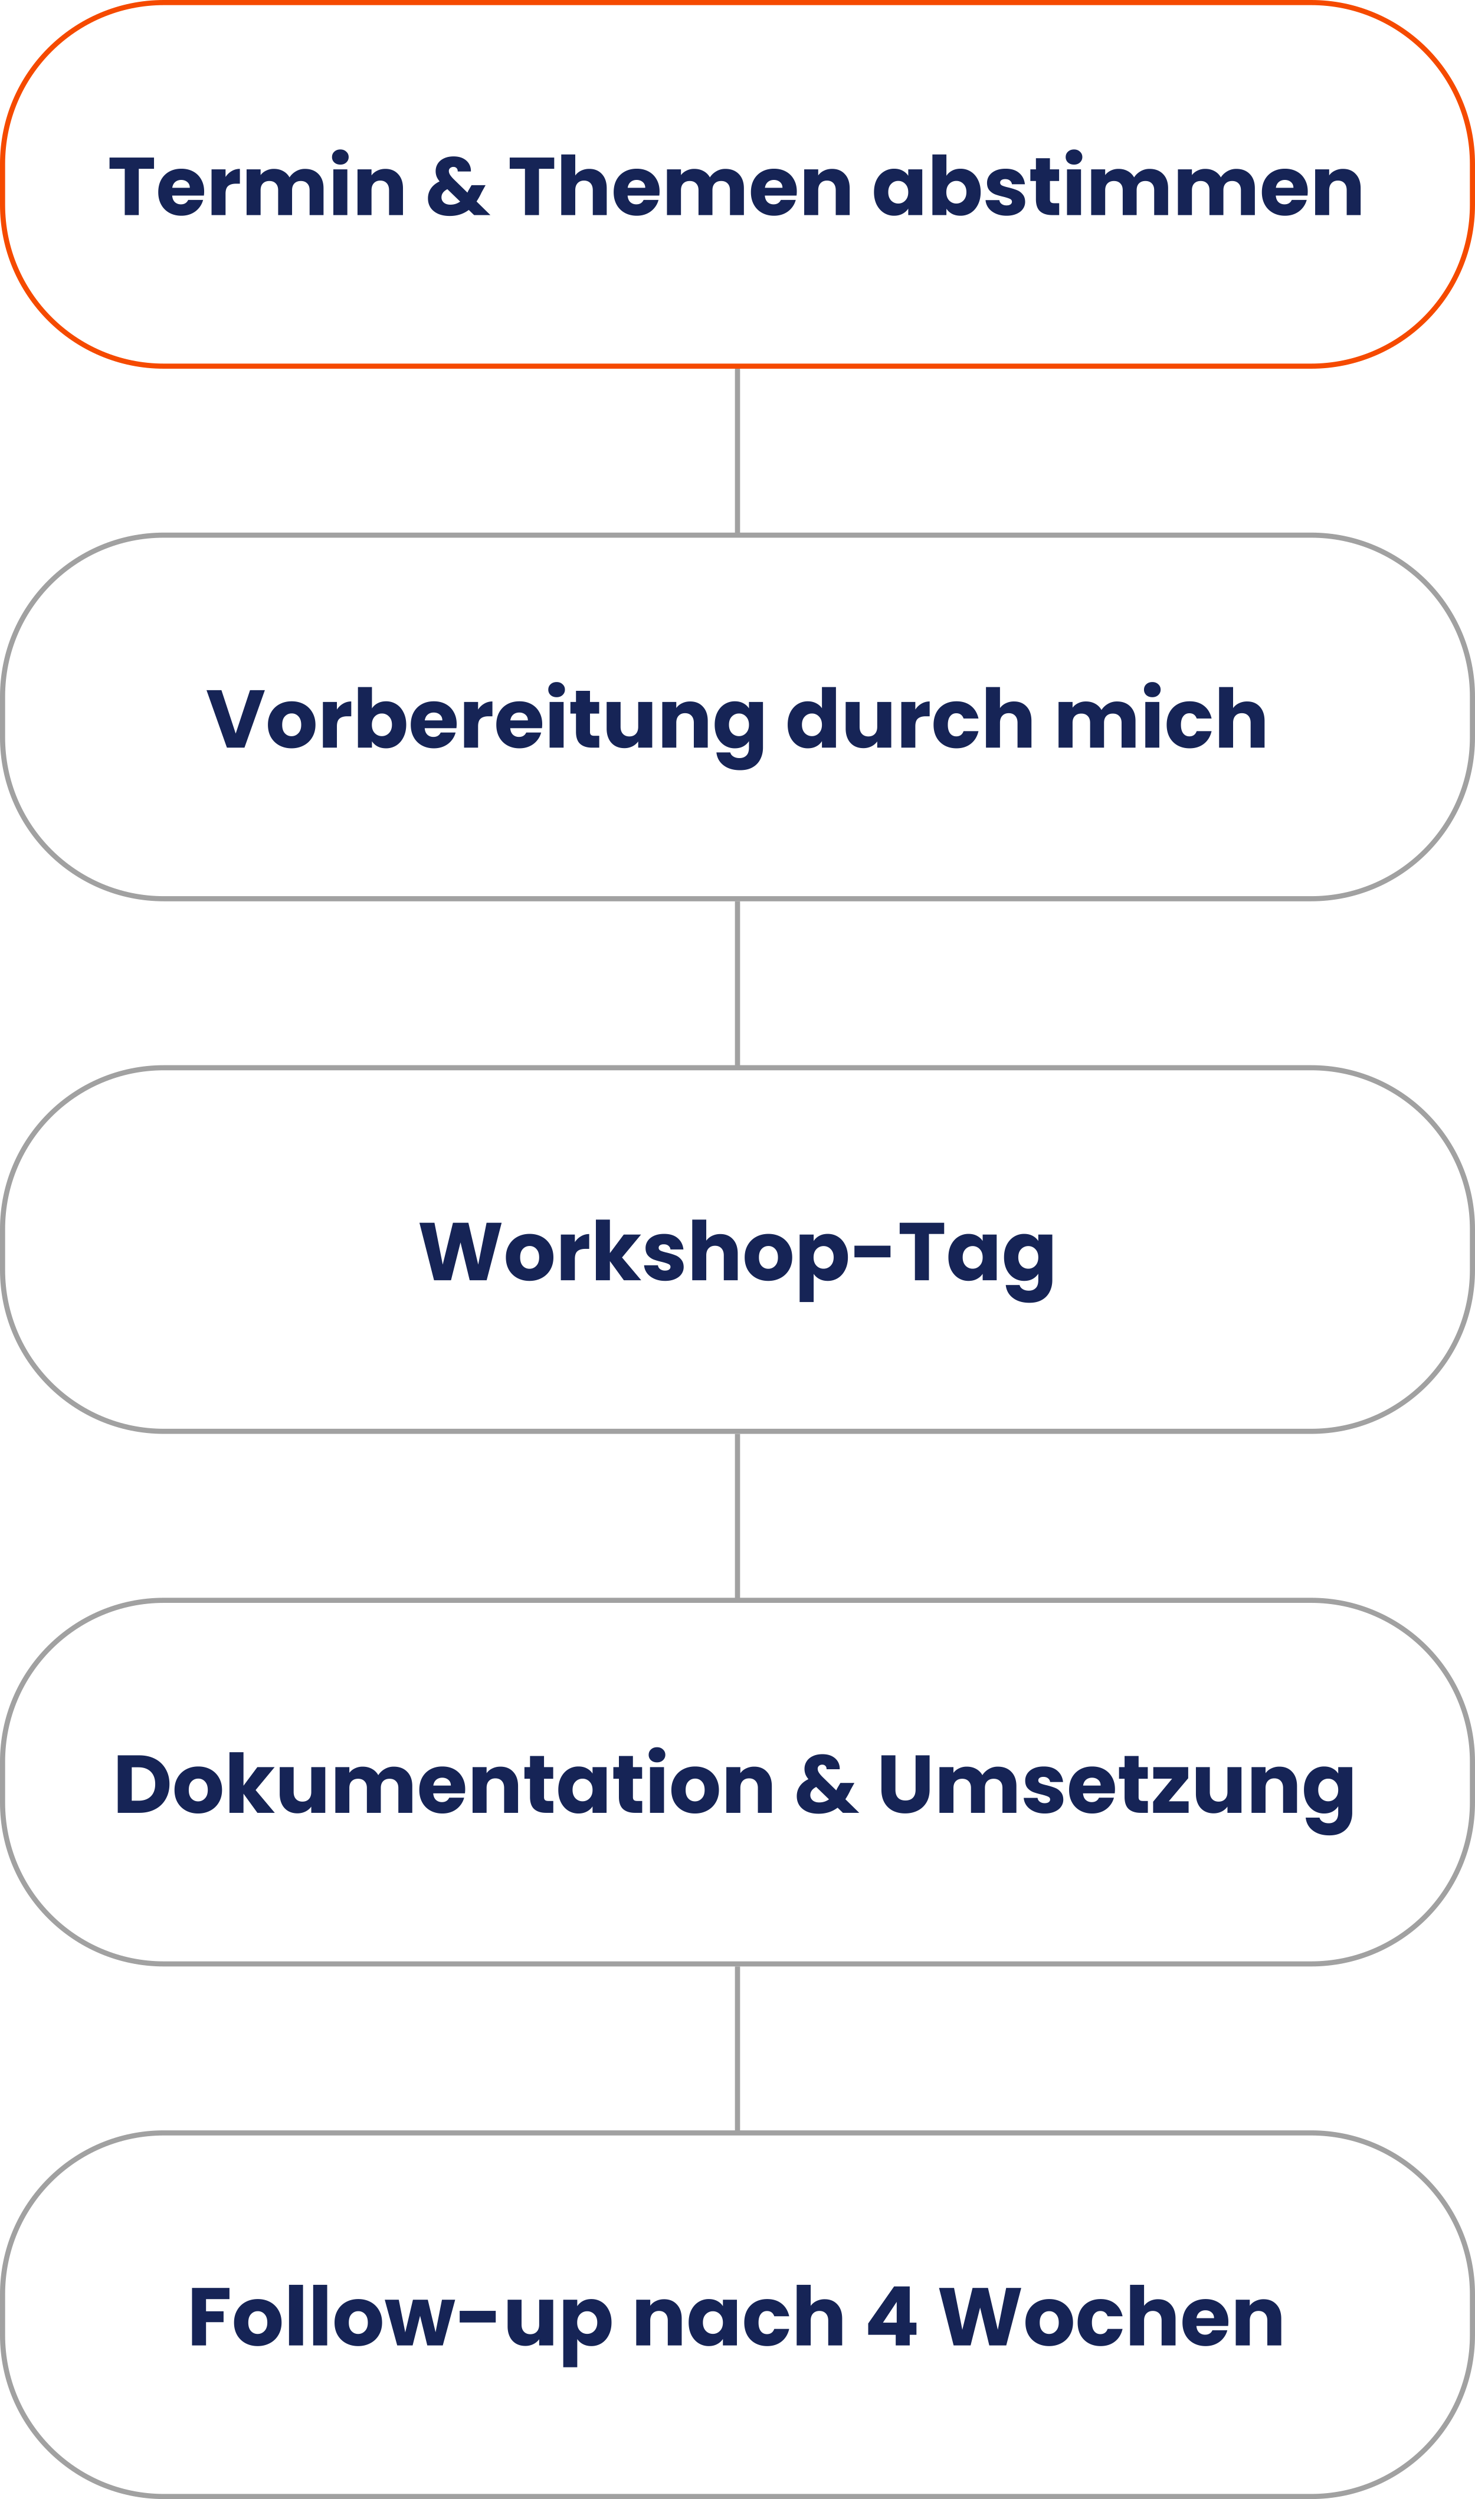
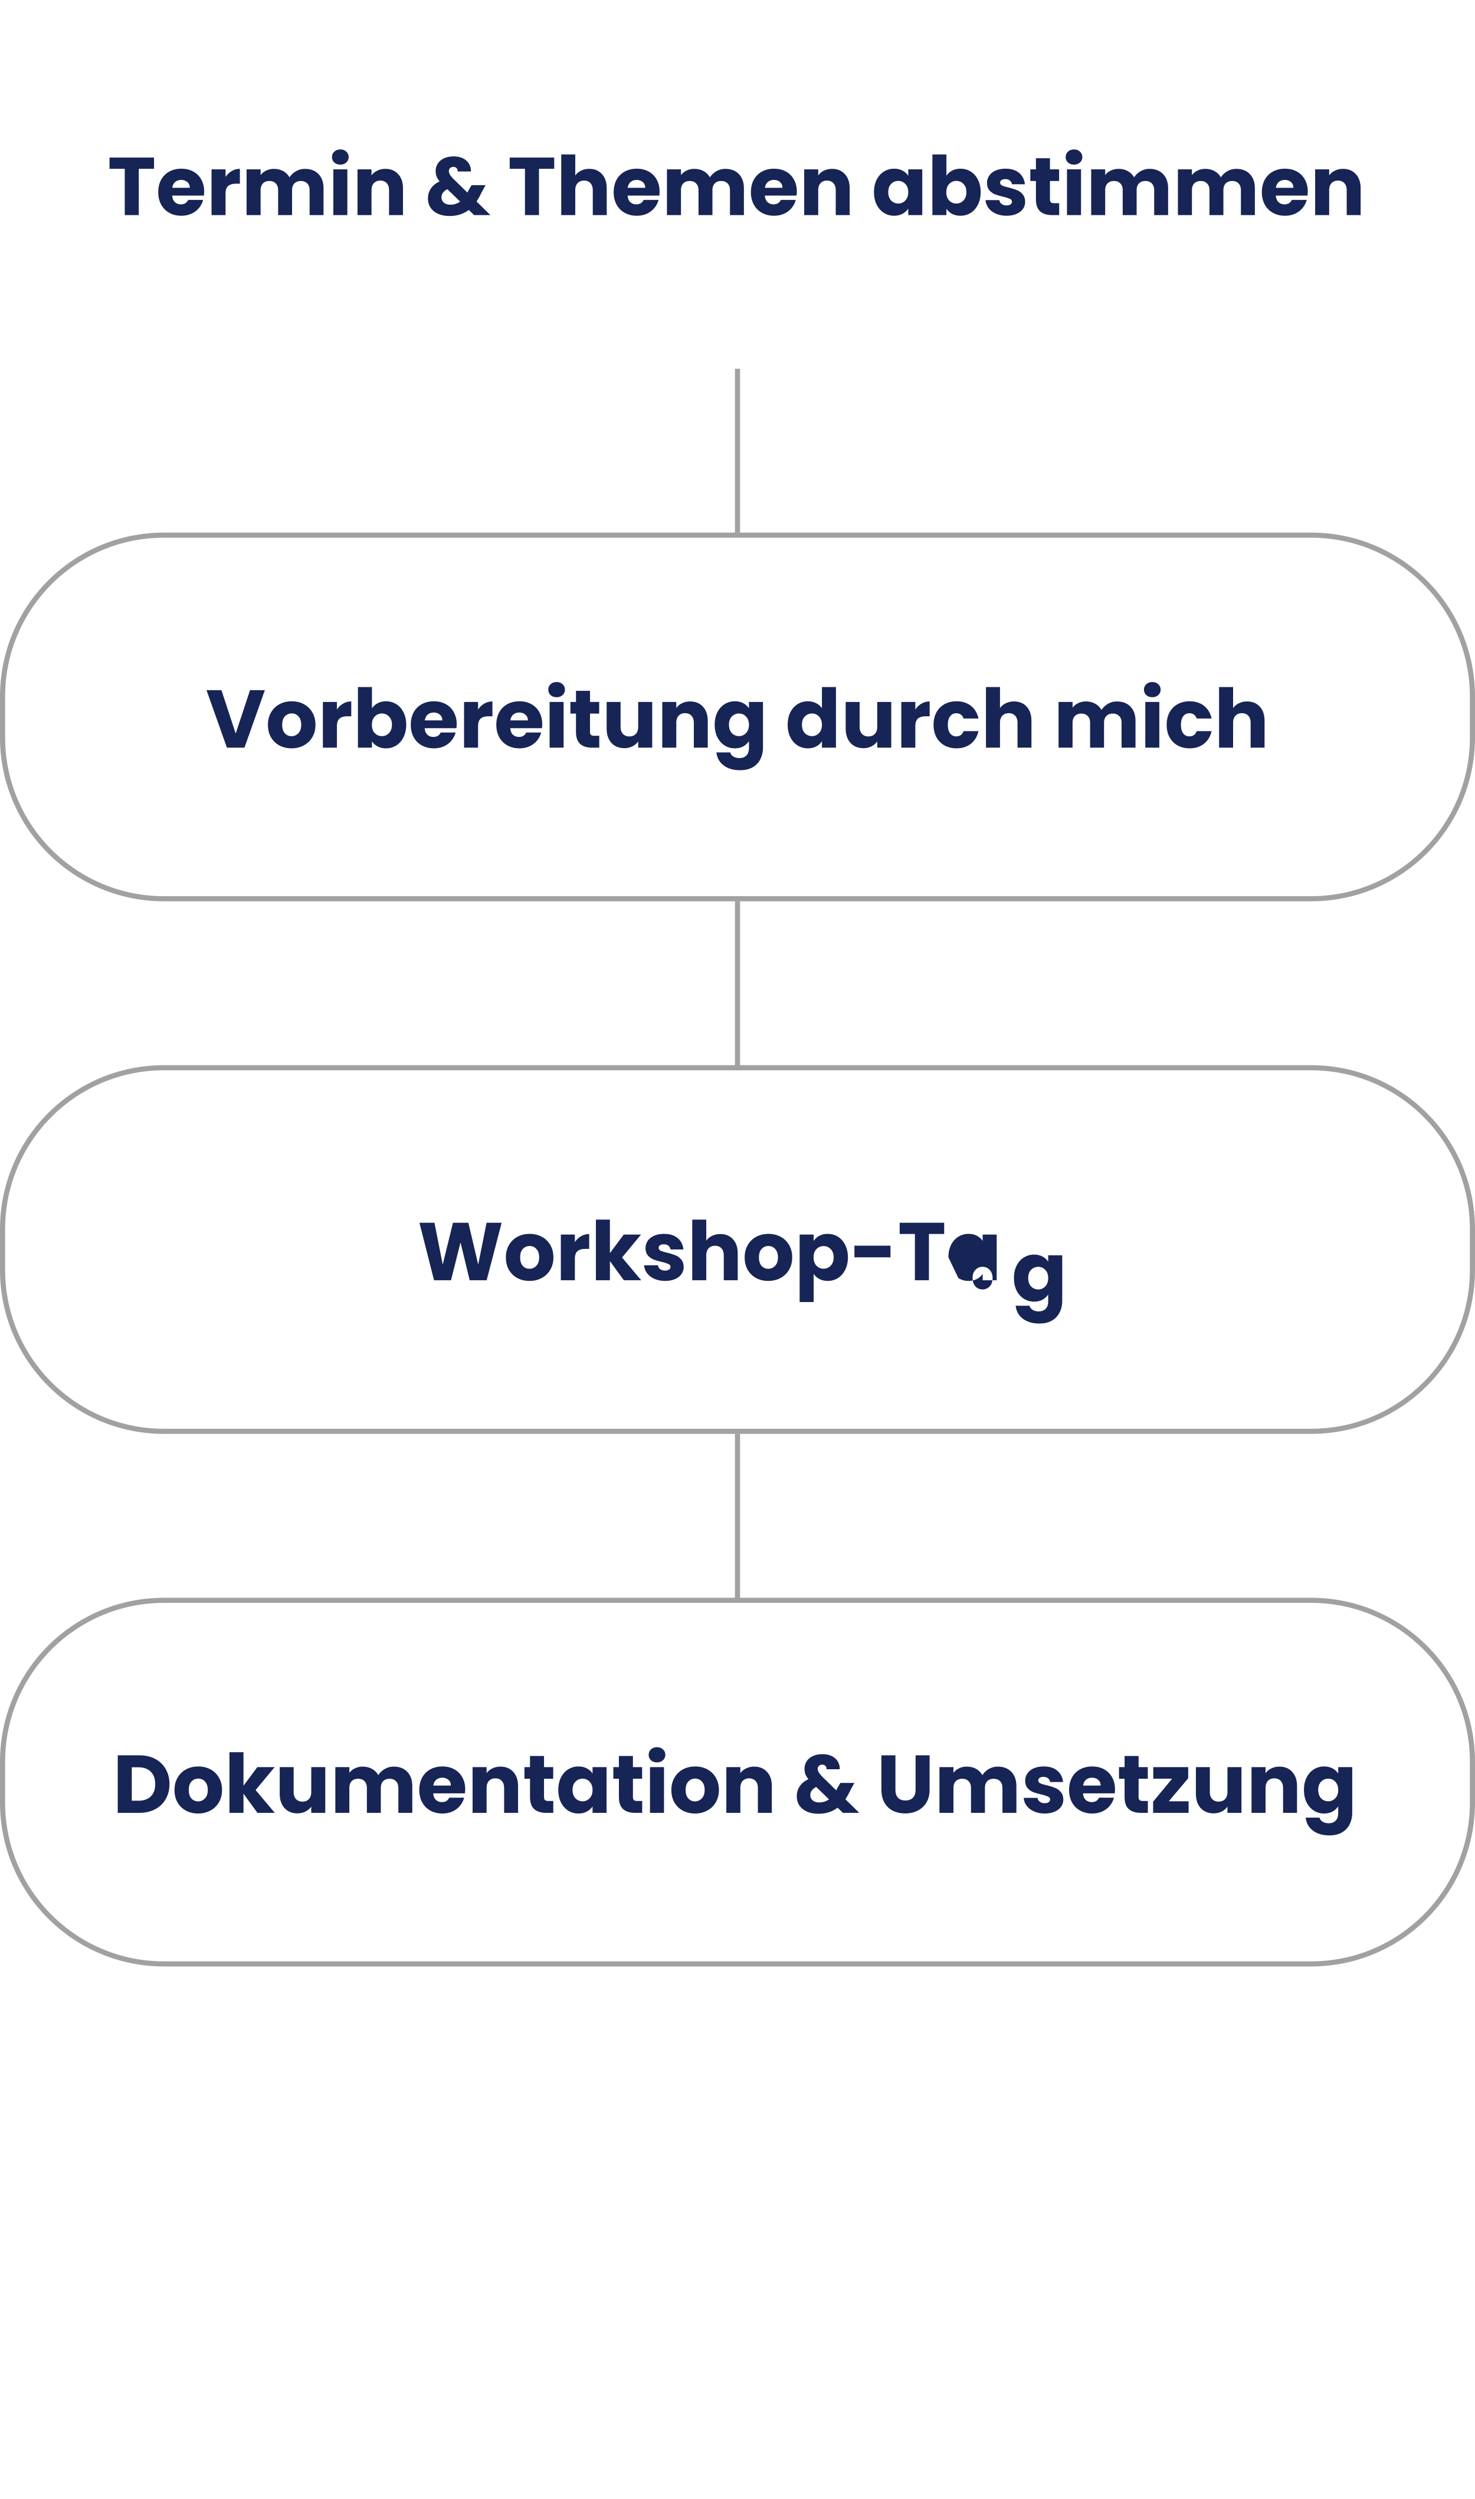
<svg xmlns="http://www.w3.org/2000/svg" width="288" height="488" fill="none">
-   <path stroke="#F54A00" d="M32 .5h224c17.397 0 31.5 14.103 31.5 31.5v8c0 17.397-14.103 31.5-31.5 31.5H32C14.603 71.5.5 57.397.5 40v-8C.5 14.603 14.603.5 32 .5Z" />
  <path fill="#162456" d="M30.072 30.768v2.192h-2.976V42H24.36v-9.04h-2.976v-2.192zm9.79 6.624q0 .384-.049.8h-6.192q.064.832.528 1.28.48.432 1.168.432 1.024 0 1.424-.864h2.912a3.94 3.94 0 0 1-.816 1.584q-.576.704-1.456 1.104t-1.968.4q-1.311 0-2.336-.56a4 4 0 0 1-1.6-1.6q-.576-1.04-.576-2.432t.56-2.432a4 4 0 0 1 1.6-1.6q1.024-.56 2.352-.56 1.296 0 2.304.544t1.568 1.552q.576 1.008.576 2.352m-2.8-.72q0-.705-.48-1.12t-1.2-.416q-.69 0-1.169.4-.464.4-.576 1.136zm6.979-2.112q.48-.736 1.2-1.152a3.05 3.05 0 0 1 1.6-.432v2.896h-.752q-1.025 0-1.536.448-.513.432-.512 1.536V42h-2.736v-8.928h2.736zm15.5-1.584q1.663 0 2.64 1.008.99 1.008.991 2.8V42h-2.72v-4.848q0-.864-.464-1.328-.447-.48-1.248-.48t-1.264.48q-.448.465-.448 1.328V42h-2.72v-4.848q0-.864-.464-1.328-.447-.48-1.248-.48t-1.264.48q-.448.465-.448 1.328V42h-2.736v-8.928h2.736v1.12a2.86 2.86 0 0 1 1.088-.88 3.35 3.35 0 0 1 1.52-.336q1.008 0 1.792.432.801.432 1.248 1.232.464-.735 1.264-1.2a3.4 3.4 0 0 1 1.744-.464m6.92-.832q-.72 0-1.183-.416a1.4 1.4 0 0 1-.448-1.056q0-.64.448-1.056.464-.432 1.184-.432.704 0 1.152.432.465.416.464 1.056 0 .624-.464 1.056-.448.416-1.152.416m1.36.928V42h-2.735v-8.928zm7.424-.096q1.568 0 2.495 1.024.945 1.008.945 2.784V42h-2.72v-4.848q0-.895-.465-1.392-.463-.495-1.248-.496-.783 0-1.248.496t-.464 1.392V42h-2.736v-8.928h2.736v1.184q.417-.592 1.12-.928.705-.352 1.585-.352M92.568 42l-1.04-1.008q-1.552 1.185-3.712 1.184-1.296 0-2.256-.416-.96-.432-1.488-1.2-.512-.784-.512-1.824 0-1.056.56-1.904.576-.864 1.712-1.408-.415-.512-.592-.976a3 3 0 0 1-.176-1.04q0-.8.416-1.456.417-.656 1.2-1.024.8-.384 1.888-.384 1.104 0 1.872.4t1.152 1.072q.385.672.352 1.472h-2.576q.016-.432-.224-.656-.224-.24-.608-.24a.94.94 0 0 0-.64.224.73.73 0 0 0-.256.576q0 .336.208.704.225.368.688.848l2.736 2.672.08-.192q.065-.112.128-.256l.592-1.008h2.736l-.768 1.392a13 13 0 0 1-.992 1.792L95.752 42zm-4.624-2.032q1.073 0 1.904-.608l-2.496-2.416q-1.152.592-1.152 1.6 0 .608.464 1.024.48.4 1.28.4m20.269-9.2v2.192h-2.976V42h-2.736v-9.04h-2.976v-2.192zm6.861 2.208q1.536 0 2.464 1.024.927 1.008.928 2.784V42h-2.72v-4.848q0-.895-.464-1.392-.465-.495-1.248-.496-.784 0-1.248.496-.465.496-.464 1.392V42h-2.736V30.16h2.736v4.112q.416-.593 1.136-.944a3.6 3.6 0 0 1 1.616-.352m13.709 4.416q0 .384-.048.8h-6.192q.064.832.528 1.28.48.432 1.168.432 1.024 0 1.424-.864h2.912a3.9 3.9 0 0 1-.816 1.584 4 4 0 0 1-1.456 1.104q-.88.4-1.968.4-1.312 0-2.336-.56a4 4 0 0 1-1.6-1.6q-.576-1.04-.576-2.432t.56-2.432a4 4 0 0 1 1.6-1.6q1.025-.56 2.352-.56 1.296 0 2.304.544t1.568 1.552q.576 1.008.576 2.352m-2.8-.72q0-.705-.48-1.12t-1.2-.416q-.688 0-1.168.4-.464.4-.576 1.136zm15.635-3.696q1.665 0 2.64 1.008.993 1.008.992 2.8V42h-2.72v-4.848q0-.864-.464-1.328-.447-.48-1.248-.48t-1.264.48q-.447.465-.448 1.328V42h-2.72v-4.848q0-.864-.464-1.328-.447-.48-1.248-.48t-1.264.48q-.447.465-.448 1.328V42h-2.736v-8.928h2.736v1.12q.416-.56 1.088-.88a3.35 3.35 0 0 1 1.52-.336q1.009 0 1.792.432.801.432 1.248 1.232.465-.735 1.264-1.2a3.4 3.4 0 0 1 1.744-.464m13.962 4.416q0 .384-.048.8h-6.192q.064.832.528 1.28.48.432 1.168.432 1.024 0 1.424-.864h2.912a3.9 3.9 0 0 1-.816 1.584 4 4 0 0 1-1.456 1.104q-.88.4-1.968.4-1.312 0-2.336-.56a4 4 0 0 1-1.6-1.6q-.576-1.04-.576-2.432t.56-2.432a4 4 0 0 1 1.6-1.6q1.025-.56 2.352-.56 1.296 0 2.304.544t1.568 1.552q.576 1.008.576 2.352m-2.8-.72q0-.705-.48-1.12t-1.2-.416q-.688 0-1.168.4-.463.4-.576 1.136zm9.683-3.696q1.569 0 2.496 1.024.944 1.008.944 2.784V42h-2.72v-4.848q0-.895-.464-1.392-.464-.495-1.248-.496-.783 0-1.248.496t-.464 1.392V42h-2.736v-8.928h2.736v1.184a2.83 2.83 0 0 1 1.12-.928q.705-.352 1.584-.352m8.188 4.544q0-1.376.512-2.416.528-1.04 1.424-1.6a3.7 3.7 0 0 1 2-.56q.944 0 1.648.384.72.384 1.104 1.008v-1.264h2.736V42h-2.736v-1.264q-.4.624-1.12 1.008-.704.384-1.648.384a3.67 3.67 0 0 1-1.984-.56q-.896-.576-1.424-1.616-.512-1.056-.512-2.432m6.688.016q0-1.024-.576-1.616a1.82 1.82 0 0 0-1.376-.592 1.87 1.87 0 0 0-1.392.592q-.56.576-.56 1.6t.56 1.632a1.87 1.87 0 0 0 1.392.592 1.82 1.82 0 0 0 1.376-.592q.576-.592.576-1.616m7.452-3.2q.384-.624 1.104-1.008t1.648-.384q1.103 0 2 .56.895.56 1.408 1.6.528 1.04.528 2.416t-.528 2.432q-.513 1.04-1.408 1.616a3.7 3.7 0 0 1-2 .56q-.945 0-1.648-.368a2.96 2.96 0 0 1-1.104-1.008V42h-2.736V30.16h2.736zm3.904 3.184q0-1.024-.576-1.6a1.84 1.84 0 0 0-1.392-.592 1.87 1.87 0 0 0-1.392.592q-.56.592-.56 1.616t.56 1.616a1.87 1.87 0 0 0 1.392.592 1.87 1.87 0 0 0 1.392-.592q.576-.608.576-1.632m7.851 4.608q-1.168 0-2.08-.4t-1.44-1.088a2.93 2.93 0 0 1-.592-1.568h2.704q.048.465.432.752.384.288.944.288.512 0 .784-.192.288-.209.288-.528 0-.384-.4-.56-.4-.192-1.296-.416-.96-.224-1.6-.464a2.9 2.9 0 0 1-1.104-.784q-.464-.544-.464-1.456 0-.768.416-1.392.432-.64 1.248-1.008.833-.368 1.968-.368 1.68 0 2.64.832.976.832 1.12 2.208h-2.528a1.08 1.08 0 0 0-.416-.736q-.336-.272-.896-.272-.48 0-.736.192a.57.57 0 0 0-.256.496q0 .384.4.576.416.192 1.28.384.992.255 1.616.512.624.24 1.088.8.48.544.496 1.472 0 .784-.448 1.408-.432.608-1.264.96-.816.352-1.904.352m10.266-2.448V42h-1.392q-1.488 0-2.32-.72-.832-.735-.832-2.384v-3.552h-1.088v-2.272h1.088v-2.176h2.736v2.176h1.792v2.272h-1.792v3.584q0 .4.192.576t.64.176zm2.9-7.536q-.72 0-1.184-.416a1.4 1.4 0 0 1-.448-1.056q0-.64.448-1.056.464-.432 1.184-.432.703 0 1.152.432.464.416.464 1.056 0 .624-.464 1.056-.449.416-1.152.416m1.36.928V42h-2.736v-8.928zm13.375-.096q1.663 0 2.64 1.008.992 1.008.992 2.8V42h-2.72v-4.848q0-.864-.464-1.328-.449-.48-1.248-.48-.8 0-1.264.48-.448.465-.448 1.328V42h-2.72v-4.848q0-.864-.464-1.328-.449-.48-1.248-.48-.8 0-1.264.48-.448.465-.448 1.328V42h-2.736v-8.928h2.736v1.12q.416-.56 1.088-.88a3.35 3.35 0 0 1 1.52-.336q1.008 0 1.792.432.8.432 1.248 1.232.463-.735 1.264-1.2a3.4 3.4 0 0 1 1.744-.464m16.937 0q1.663 0 2.64 1.008.992 1.008.992 2.8V42h-2.72v-4.848q0-.864-.464-1.328-.449-.48-1.248-.48-.8 0-1.264.48-.448.465-.448 1.328V42h-2.72v-4.848q0-.864-.464-1.328-.449-.48-1.248-.48-.8 0-1.264.48-.448.465-.448 1.328V42h-2.736v-8.928h2.736v1.12q.416-.56 1.088-.88a3.35 3.35 0 0 1 1.52-.336q1.008 0 1.792.432.8.432 1.248 1.232.464-.735 1.264-1.2a3.4 3.4 0 0 1 1.744-.464m13.961 4.416q0 .384-.047.8h-6.192q.063.832.528 1.28.48.432 1.168.432 1.023 0 1.424-.864h2.912a3.96 3.96 0 0 1-.816 1.584q-.576.704-1.456 1.104t-1.968.4q-1.313 0-2.336-.56a4 4 0 0 1-1.6-1.6q-.576-1.04-.576-2.432t.56-2.432a4 4 0 0 1 1.6-1.6q1.023-.56 2.352-.56 1.296 0 2.304.544t1.568 1.552q.575 1.008.575 2.352m-2.799-.72q0-.705-.48-1.12t-1.2-.416q-.688 0-1.168.4-.465.4-.576 1.136zm9.683-3.696q1.568 0 2.496 1.024.944 1.008.944 2.784V42h-2.72v-4.848q0-.895-.464-1.392-.464-.495-1.248-.496-.785 0-1.248.496-.464.496-.464 1.392V42h-2.736v-8.928h2.736v1.184a2.8 2.8 0 0 1 1.12-.928 3.5 3.5 0 0 1 1.584-.352" />
  <path stroke="#A1A1A1" d="M144 72v32m-112 .5h224c17.397 0 31.5 14.103 31.5 31.5v8c0 17.397-14.103 31.5-31.5 31.5H32C14.603 175.5.5 161.397.5 144v-8c0-17.397 14.103-31.5 31.5-31.5Z" />
  <path fill="#162456" d="M51.716 134.768 47.732 146h-3.424l-3.984-11.232h2.912l2.784 8.48 2.8-8.48zm5.207 11.36q-1.312 0-2.368-.56a4.17 4.17 0 0 1-1.648-1.6q-.591-1.04-.592-2.432 0-1.376.608-2.416a4.1 4.1 0 0 1 1.664-1.616q1.056-.56 2.368-.56t2.368.56a4.1 4.1 0 0 1 1.664 1.616q.608 1.04.608 2.416t-.624 2.432a4.1 4.1 0 0 1-1.68 1.6q-1.056.56-2.368.56m0-2.368q.784 0 1.328-.576.56-.576.56-1.648t-.544-1.648a1.7 1.7 0 0 0-1.312-.576q-.8 0-1.328.576-.528.56-.528 1.648 0 1.072.512 1.648.528.576 1.312.576m8.86-5.2q.48-.737 1.2-1.152a3.05 3.05 0 0 1 1.6-.432v2.896h-.752q-1.024 0-1.536.448-.512.432-.512 1.536V146h-2.736v-8.928h2.736zm6.843-.224q.384-.624 1.104-1.008t1.648-.384a3.7 3.7 0 0 1 2 .56q.897.56 1.408 1.6.528 1.04.528 2.416t-.528 2.432q-.51 1.04-1.408 1.616a3.7 3.7 0 0 1-2 .56q-.943 0-1.648-.368a3 3 0 0 1-1.104-1.008V146H69.89v-11.84h2.736zm3.904 3.184q0-1.024-.576-1.6a1.84 1.84 0 0 0-1.392-.592 1.87 1.87 0 0 0-1.392.592q-.56.592-.56 1.616t.56 1.616a1.87 1.87 0 0 0 1.392.592 1.87 1.87 0 0 0 1.392-.592q.576-.608.576-1.632m12.636-.128q0 .384-.048.8h-6.192q.064.832.528 1.28.48.432 1.168.432 1.024 0 1.424-.864h2.912a3.94 3.94 0 0 1-.816 1.584q-.576.703-1.456 1.104-.88.4-1.968.4-1.313 0-2.336-.56a4 4 0 0 1-1.6-1.6q-.576-1.04-.576-2.432t.56-2.432a4 4 0 0 1 1.6-1.6q1.024-.56 2.352-.56 1.296 0 2.304.544t1.568 1.552q.576 1.008.576 2.352m-2.8-.72q0-.704-.48-1.12t-1.2-.416q-.688 0-1.168.4-.465.4-.576 1.136zm6.98-2.112q.48-.737 1.2-1.152a3.05 3.05 0 0 1 1.6-.432v2.896h-.753q-1.024 0-1.536.448-.512.432-.512 1.536V146H90.61v-8.928h2.736zm12.523 2.832q0 .384-.048.8h-6.192q.065.832.528 1.28.48.432 1.168.432 1.024 0 1.424-.864h2.912a3.9 3.9 0 0 1-.816 1.584 4 4 0 0 1-1.456 1.104q-.88.4-1.968.4-1.312 0-2.336-.56a4 4 0 0 1-1.6-1.6q-.576-1.04-.576-2.432t.56-2.432a4 4 0 0 1 1.6-1.6q1.025-.56 2.352-.56 1.296 0 2.304.544t1.568 1.552q.576 1.008.576 2.352m-2.8-.72q0-.704-.48-1.12t-1.2-.416q-.688 0-1.168.4-.464.4-.576 1.136zm5.619-4.528q-.72 0-1.184-.416a1.4 1.4 0 0 1-.448-1.056q0-.64.448-1.056.465-.432 1.184-.432.705 0 1.152.432.465.415.464 1.056 0 .624-.464 1.056-.447.416-1.152.416m1.36.928V146h-2.736v-8.928zm6.959 6.608V146h-1.392q-1.488 0-2.32-.72-.832-.736-.832-2.384v-3.552h-1.088v-2.272h1.088v-2.176h2.736v2.176h1.792v2.272h-1.792v3.584q0 .4.192.576t.64.176zm10.34-6.608V146h-2.736v-1.216a3.05 3.05 0 0 1-1.136.96 3.45 3.45 0 0 1-1.568.352q-1.024 0-1.808-.448a3.1 3.1 0 0 1-1.216-1.328q-.432-.864-.432-2.032v-5.216h2.72v4.848q0 .895.464 1.392.463.496 1.248.496.8 0 1.264-.496t.464-1.392v-4.848zm7.405-.096q1.569 0 2.496 1.024.944 1.008.944 2.784V146h-2.72v-4.848q0-.896-.464-1.392-.463-.496-1.248-.496-.783 0-1.248.496t-.464 1.392V146h-2.736v-8.928h2.736v1.184a2.8 2.8 0 0 1 1.12-.928q.705-.352 1.584-.352m8.734-.032q.943 0 1.648.384.72.384 1.104 1.008v-1.264h2.736v8.912q0 1.232-.496 2.224a3.65 3.65 0 0 1-1.488 1.6q-.993.592-2.48.592-1.985 0-3.216-.944-1.233-.928-1.408-2.528h2.704q.128.512.608.8.48.304 1.184.304.848 0 1.344-.496.512-.48.512-1.552v-1.264a3.1 3.1 0 0 1-1.104 1.024q-.705.384-1.648.384a3.7 3.7 0 0 1-2-.56q-.897-.576-1.424-1.616-.513-1.056-.512-2.432 0-1.376.512-2.416.528-1.04 1.424-1.6a3.7 3.7 0 0 1 2-.56m2.752 4.592q0-1.024-.576-1.616a1.82 1.82 0 0 0-1.376-.592 1.87 1.87 0 0 0-1.392.592q-.56.576-.56 1.6t.56 1.632a1.87 1.87 0 0 0 1.392.592 1.82 1.82 0 0 0 1.376-.592q.576-.592.576-1.616m7.562-.016q0-1.376.512-2.416.528-1.04 1.424-1.6a3.7 3.7 0 0 1 2-.56q.88 0 1.6.368.735.368 1.152.992v-4.144h2.736V146h-2.736v-1.28a2.77 2.77 0 0 1-1.104 1.024q-.705.384-1.648.384a3.7 3.7 0 0 1-2-.56q-.897-.576-1.424-1.616-.513-1.056-.512-2.432m6.688.016q0-1.024-.576-1.616a1.82 1.82 0 0 0-1.376-.592 1.87 1.87 0 0 0-1.392.592q-.56.576-.56 1.6t.56 1.632a1.87 1.87 0 0 0 1.392.592 1.82 1.82 0 0 0 1.376-.592q.576-.592.576-1.616m13.531-4.464V146h-2.736v-1.216a3.05 3.05 0 0 1-1.136.96 3.45 3.45 0 0 1-1.568.352q-1.024 0-1.808-.448a3.1 3.1 0 0 1-1.216-1.328q-.432-.864-.432-2.032v-5.216h2.72v4.848q0 .895.464 1.392.463.496 1.248.496.8 0 1.264-.496t.464-1.392v-4.848zm4.701 1.488q.48-.737 1.2-1.152a3.05 3.05 0 0 1 1.6-.432v2.896h-.752q-1.023 0-1.536.448-.512.432-.512 1.536V146h-2.736v-8.928h2.736zm3.564 2.976q0-1.392.56-2.432a4 4 0 0 1 1.584-1.6q1.024-.56 2.336-.56 1.68 0 2.8.88 1.135.88 1.488 2.48h-2.912q-.368-1.024-1.424-1.024-.752 0-1.2.592-.448.576-.448 1.664 0 1.087.448 1.68.448.576 1.2.576 1.056 0 1.424-1.024h2.912q-.353 1.568-1.488 2.464t-2.8.896q-1.312 0-2.336-.56a4 4 0 0 1-1.584-1.6q-.56-1.04-.56-2.432m15.719-4.56q1.536 0 2.464 1.024.928 1.008.928 2.784V146h-2.72v-4.848q0-.896-.464-1.392t-1.248-.496q-.783 0-1.248.496t-.464 1.392V146h-2.736v-11.84h2.736v4.112a2.93 2.93 0 0 1 1.136-.944 3.6 3.6 0 0 1 1.616-.352m20.076 0q1.665 0 2.64 1.008.993 1.008.992 2.8V146h-2.72v-4.848q0-.864-.464-1.328-.447-.48-1.248-.48t-1.264.48q-.448.464-.448 1.328V146h-2.72v-4.848q0-.864-.464-1.328-.447-.48-1.248-.48t-1.264.48q-.447.464-.448 1.328V146h-2.736v-8.928h2.736v1.12q.416-.56 1.088-.88a3.35 3.35 0 0 1 1.52-.336q1.009 0 1.792.432.801.432 1.248 1.232.465-.737 1.264-1.2a3.4 3.4 0 0 1 1.744-.464m6.922-.832q-.72 0-1.184-.416a1.4 1.4 0 0 1-.448-1.056q0-.64.448-1.056.464-.432 1.184-.432.703 0 1.152.432.464.415.464 1.056 0 .624-.464 1.056-.449.416-1.152.416m1.36.928V146h-2.736v-8.928zm1.439 4.464q0-1.392.56-2.432a4 4 0 0 1 1.584-1.6q1.023-.56 2.336-.56 1.68 0 2.8.88 1.136.88 1.488 2.48h-2.912q-.368-1.024-1.424-1.024-.753 0-1.2.592-.448.576-.448 1.664 0 1.087.448 1.68.447.576 1.2.576 1.056 0 1.424-1.024h2.912q-.352 1.568-1.488 2.464t-2.8.896q-1.313 0-2.336-.56a4 4 0 0 1-1.584-1.6q-.56-1.04-.56-2.432m15.719-4.56q1.536 0 2.464 1.024.928 1.008.928 2.784V146h-2.72v-4.848q0-.896-.464-1.392-.463-.496-1.248-.496t-1.248.496-.464 1.392V146h-2.736v-11.84h2.736v4.112a2.9 2.9 0 0 1 1.136-.944 3.6 3.6 0 0 1 1.616-.352" />
  <path stroke="#A1A1A1" d="M144 176v32m-112 .5h224c17.397 0 31.5 14.103 31.5 31.5v8c0 17.397-14.103 31.5-31.5 31.5H32C14.603 279.5.5 265.397.5 248v-8c0-17.397 14.103-31.5 31.5-31.5Z" />
-   <path fill="#162456" d="M97.948 238.768 95.02 250h-3.312l-1.792-7.392L88.06 250h-3.312L81.9 238.768h2.928l1.616 8.176 2-8.176h3.008l1.92 8.176 1.632-8.176zm5.436 11.36q-1.312 0-2.368-.56a4.17 4.17 0 0 1-1.648-1.6q-.591-1.04-.592-2.432 0-1.376.608-2.416a4.1 4.1 0 0 1 1.664-1.616q1.056-.56 2.368-.56t2.368.56a4.1 4.1 0 0 1 1.664 1.616q.608 1.04.608 2.416t-.624 2.432a4.1 4.1 0 0 1-1.68 1.6q-1.056.56-2.368.56m0-2.368q.784 0 1.328-.576.56-.576.56-1.648t-.544-1.648a1.7 1.7 0 0 0-1.312-.576q-.8 0-1.328.576-.528.56-.528 1.648 0 1.072.512 1.648.528.576 1.312.576m8.86-5.2q.48-.736 1.2-1.152a3.05 3.05 0 0 1 1.6-.432v2.896h-.752q-1.024 0-1.536.448-.513.432-.512 1.536V250h-2.736v-8.928h2.736zm9.563 7.44-2.72-3.744V250h-2.736v-11.84h2.736v6.544l2.704-3.632h3.376l-3.712 4.48 3.744 4.448zm8.067.128q-1.168 0-2.08-.4t-1.44-1.088a2.93 2.93 0 0 1-.592-1.568h2.704q.048.464.432.752t.944.288q.512 0 .784-.192.288-.208.288-.528 0-.384-.4-.56-.4-.192-1.296-.416a13 13 0 0 1-1.6-.464 2.9 2.9 0 0 1-1.104-.784q-.464-.544-.464-1.456 0-.768.416-1.392.432-.64 1.248-1.008.833-.368 1.968-.368 1.68 0 2.64.832.976.832 1.12 2.208h-2.528a1.08 1.08 0 0 0-.416-.736q-.336-.272-.896-.272-.48 0-.736.192a.57.57 0 0 0-.256.496q0 .384.4.576.416.192 1.28.384.992.256 1.616.512.624.24 1.088.8.48.544.496 1.472 0 .784-.448 1.408-.432.607-1.264.96-.816.352-1.904.352m10.778-9.152q1.536 0 2.464 1.024.928 1.008.928 2.784V250h-2.72v-4.848q0-.896-.464-1.392t-1.248-.496-1.248.496-.464 1.392V250h-2.736v-11.84h2.736v4.112a2.9 2.9 0 0 1 1.136-.944 3.6 3.6 0 0 1 1.616-.352m9.357 9.152q-1.312 0-2.368-.56a4.17 4.17 0 0 1-1.648-1.6q-.592-1.04-.592-2.432 0-1.376.608-2.416a4.1 4.1 0 0 1 1.664-1.616q1.056-.56 2.368-.56t2.368.56a4.1 4.1 0 0 1 1.664 1.616q.608 1.04.608 2.416t-.624 2.432a4.1 4.1 0 0 1-1.68 1.6q-1.056.56-2.368.56m0-2.368q.784 0 1.328-.576.56-.576.56-1.648t-.544-1.648a1.7 1.7 0 0 0-1.312-.576q-.8 0-1.328.576-.528.56-.528 1.648 0 1.072.512 1.648.528.576 1.312.576m8.86-5.424a2.96 2.96 0 0 1 1.104-1.008q.703-.384 1.648-.384 1.103 0 2 .56.895.56 1.408 1.6.528 1.04.528 2.416t-.528 2.432q-.513 1.04-1.408 1.616a3.7 3.7 0 0 1-2 .56q-.928 0-1.648-.384a3 3 0 0 1-1.104-.992v5.504h-2.736v-13.184h2.736zm3.904 3.184q0-1.024-.576-1.6a1.84 1.84 0 0 0-1.392-.592 1.87 1.87 0 0 0-1.392.592q-.56.592-.56 1.616t.56 1.616a1.87 1.87 0 0 0 1.392.592 1.87 1.87 0 0 0 1.392-.592q.576-.608.576-1.632m11.099-2.272v2.272h-7.04v-2.272zm10.481-4.48v2.192h-2.976V250h-2.736v-9.04h-2.976v-2.192zm.829 6.752q0-1.376.512-2.416.528-1.04 1.424-1.6a3.7 3.7 0 0 1 2-.56q.945 0 1.648.384.72.384 1.104 1.008v-1.264h2.736V250h-2.736v-1.264q-.4.624-1.12 1.008-.703.384-1.648.384a3.67 3.67 0 0 1-1.984-.56q-.896-.576-1.424-1.616-.512-1.056-.512-2.432m6.688.016q0-1.024-.576-1.616a1.82 1.82 0 0 0-1.376-.592 1.87 1.87 0 0 0-1.392.592q-.56.576-.56 1.6t.56 1.632a1.87 1.87 0 0 0 1.392.592q.816 0 1.376-.592.576-.592.576-1.616m8.108-4.592q.943 0 1.648.384.72.384 1.104 1.008v-1.264h2.736v8.912q0 1.232-.496 2.224a3.65 3.65 0 0 1-1.488 1.6q-.992.592-2.48.592-1.984 0-3.216-.944-1.233-.928-1.408-2.528h2.704q.128.512.608.8.48.304 1.184.304.848 0 1.344-.496.512-.48.512-1.552v-1.264a3.1 3.1 0 0 1-1.104 1.024q-.705.384-1.648.384a3.7 3.7 0 0 1-2-.56q-.897-.576-1.424-1.616-.513-1.056-.512-2.432 0-1.376.512-2.416.528-1.04 1.424-1.6a3.7 3.7 0 0 1 2-.56m2.752 4.592q0-1.024-.576-1.616a1.82 1.82 0 0 0-1.376-.592 1.87 1.87 0 0 0-1.392.592q-.56.576-.56 1.6t.56 1.632a1.87 1.87 0 0 0 1.392.592 1.82 1.82 0 0 0 1.376-.592q.576-.592.576-1.616" />
+   <path fill="#162456" d="M97.948 238.768 95.02 250h-3.312l-1.792-7.392L88.06 250h-3.312L81.9 238.768h2.928l1.616 8.176 2-8.176h3.008l1.92 8.176 1.632-8.176zm5.436 11.36q-1.312 0-2.368-.56a4.17 4.17 0 0 1-1.648-1.6q-.591-1.04-.592-2.432 0-1.376.608-2.416a4.1 4.1 0 0 1 1.664-1.616q1.056-.56 2.368-.56t2.368.56a4.1 4.1 0 0 1 1.664 1.616q.608 1.04.608 2.416t-.624 2.432a4.1 4.1 0 0 1-1.68 1.6q-1.056.56-2.368.56m0-2.368q.784 0 1.328-.576.56-.576.56-1.648t-.544-1.648a1.7 1.7 0 0 0-1.312-.576q-.8 0-1.328.576-.528.56-.528 1.648 0 1.072.512 1.648.528.576 1.312.576m8.86-5.2q.48-.736 1.2-1.152a3.05 3.05 0 0 1 1.6-.432v2.896h-.752q-1.024 0-1.536.448-.513.432-.512 1.536V250h-2.736v-8.928h2.736zm9.563 7.44-2.72-3.744V250h-2.736v-11.84h2.736v6.544l2.704-3.632h3.376l-3.712 4.48 3.744 4.448zm8.067.128q-1.168 0-2.08-.4t-1.44-1.088a2.93 2.93 0 0 1-.592-1.568h2.704q.048.464.432.752t.944.288q.512 0 .784-.192.288-.208.288-.528 0-.384-.4-.56-.4-.192-1.296-.416a13 13 0 0 1-1.6-.464 2.9 2.9 0 0 1-1.104-.784q-.464-.544-.464-1.456 0-.768.416-1.392.432-.64 1.248-1.008.833-.368 1.968-.368 1.68 0 2.64.832.976.832 1.12 2.208h-2.528a1.08 1.08 0 0 0-.416-.736q-.336-.272-.896-.272-.48 0-.736.192a.57.57 0 0 0-.256.496q0 .384.4.576.416.192 1.28.384.992.256 1.616.512.624.24 1.088.8.48.544.496 1.472 0 .784-.448 1.408-.432.607-1.264.96-.816.352-1.904.352m10.778-9.152q1.536 0 2.464 1.024.928 1.008.928 2.784V250h-2.72v-4.848q0-.896-.464-1.392t-1.248-.496-1.248.496-.464 1.392V250h-2.736v-11.84h2.736v4.112a2.9 2.9 0 0 1 1.136-.944 3.6 3.6 0 0 1 1.616-.352m9.357 9.152q-1.312 0-2.368-.56a4.17 4.17 0 0 1-1.648-1.6q-.592-1.04-.592-2.432 0-1.376.608-2.416a4.1 4.1 0 0 1 1.664-1.616q1.056-.56 2.368-.56t2.368.56a4.1 4.1 0 0 1 1.664 1.616q.608 1.04.608 2.416t-.624 2.432a4.1 4.1 0 0 1-1.68 1.6q-1.056.56-2.368.56m0-2.368q.784 0 1.328-.576.56-.576.56-1.648t-.544-1.648a1.7 1.7 0 0 0-1.312-.576q-.8 0-1.328.576-.528.56-.528 1.648 0 1.072.512 1.648.528.576 1.312.576m8.86-5.424a2.96 2.96 0 0 1 1.104-1.008q.703-.384 1.648-.384 1.103 0 2 .56.895.56 1.408 1.6.528 1.04.528 2.416t-.528 2.432q-.513 1.04-1.408 1.616a3.7 3.7 0 0 1-2 .56q-.928 0-1.648-.384a3 3 0 0 1-1.104-.992v5.504h-2.736v-13.184h2.736zm3.904 3.184q0-1.024-.576-1.6a1.84 1.84 0 0 0-1.392-.592 1.87 1.87 0 0 0-1.392.592q-.56.592-.56 1.616t.56 1.616a1.87 1.87 0 0 0 1.392.592 1.87 1.87 0 0 0 1.392-.592q.576-.608.576-1.632m11.099-2.272v2.272h-7.04v-2.272zm10.481-4.48v2.192h-2.976V250h-2.736v-9.04h-2.976v-2.192zm.829 6.752q0-1.376.512-2.416.528-1.04 1.424-1.6a3.7 3.7 0 0 1 2-.56q.945 0 1.648.384.72.384 1.104 1.008v-1.264h2.736V250h-2.736v-1.264q-.4.624-1.12 1.008-.703.384-1.648.384a3.67 3.67 0 0 1-1.984-.56m6.688.016q0-1.024-.576-1.616a1.82 1.82 0 0 0-1.376-.592 1.87 1.87 0 0 0-1.392.592q-.56.576-.56 1.6t.56 1.632a1.87 1.87 0 0 0 1.392.592q.816 0 1.376-.592.576-.592.576-1.616m8.108-4.592q.943 0 1.648.384.72.384 1.104 1.008v-1.264h2.736v8.912q0 1.232-.496 2.224a3.65 3.65 0 0 1-1.488 1.6q-.992.592-2.48.592-1.984 0-3.216-.944-1.233-.928-1.408-2.528h2.704q.128.512.608.8.48.304 1.184.304.848 0 1.344-.496.512-.48.512-1.552v-1.264a3.1 3.1 0 0 1-1.104 1.024q-.705.384-1.648.384a3.7 3.7 0 0 1-2-.56q-.897-.576-1.424-1.616-.513-1.056-.512-2.432 0-1.376.512-2.416.528-1.04 1.424-1.6a3.7 3.7 0 0 1 2-.56m2.752 4.592q0-1.024-.576-1.616a1.82 1.82 0 0 0-1.376-.592 1.87 1.87 0 0 0-1.392.592q-.56.576-.56 1.6t.56 1.632a1.87 1.87 0 0 0 1.392.592 1.82 1.82 0 0 0 1.376-.592q.576-.592.576-1.616" />
  <path stroke="#A1A1A1" d="M144 280v32m-112 .5h224c17.397 0 31.5 14.103 31.5 31.5v8c0 17.397-14.103 31.5-31.5 31.5H32C14.603 383.5.5 369.397.5 352v-8c0-17.397 14.103-31.5 31.5-31.5Z" />
  <path fill="#162456" d="M27.2 342.768q1.776 0 3.104.704a4.96 4.96 0 0 1 2.048 1.984q.736 1.264.736 2.928 0 1.649-.736 2.928a4.94 4.94 0 0 1-2.064 1.984Q28.96 354 27.2 354h-4.208v-11.232zm-.176 8.864q1.552 0 2.416-.848.864-.847.864-2.4t-.864-2.416-2.416-.864h-1.296v6.528zm11.657 2.496q-1.312 0-2.368-.56a4.17 4.17 0 0 1-1.648-1.6q-.592-1.04-.592-2.432 0-1.376.608-2.416a4.1 4.1 0 0 1 1.664-1.616q1.056-.56 2.368-.56t2.368.56a4.1 4.1 0 0 1 1.664 1.616q.608 1.04.608 2.416t-.624 2.432a4.1 4.1 0 0 1-1.68 1.6q-1.056.56-2.368.56m0-2.368q.784 0 1.328-.576.56-.576.56-1.648t-.544-1.648a1.7 1.7 0 0 0-1.312-.576q-.8 0-1.328.576-.528.56-.528 1.648 0 1.072.512 1.648.528.576 1.312.576m11.58 2.24-2.72-3.744V354h-2.736v-11.84h2.736v6.544l2.704-3.632h3.376l-3.713 4.48L53.653 354zm13.25-8.928V354h-2.736v-1.216a3.05 3.05 0 0 1-1.136.96q-.704.352-1.568.352-1.023 0-1.808-.448a3.1 3.1 0 0 1-1.216-1.328q-.432-.864-.432-2.032v-5.216h2.72v4.848q0 .895.464 1.392.465.496 1.248.496.8 0 1.264-.496.464-.497.464-1.392v-4.848zm13.357-.096q1.665 0 2.64 1.008.993 1.008.992 2.8V354h-2.72v-4.848q0-.864-.464-1.328-.447-.48-1.248-.48t-1.264.48q-.447.464-.448 1.328V354h-2.72v-4.848q0-.864-.464-1.328-.447-.48-1.248-.48t-1.264.48q-.447.464-.448 1.328V354h-2.736v-8.928h2.736v1.12a2.86 2.86 0 0 1 1.088-.88 3.35 3.35 0 0 1 1.52-.336q1.008 0 1.792.432.801.432 1.248 1.232a3.6 3.6 0 0 1 1.264-1.2 3.4 3.4 0 0 1 1.744-.464m13.962 4.416q0 .384-.048.8H84.59q.063.832.528 1.28.48.432 1.168.432 1.024 0 1.424-.864h2.912a3.94 3.94 0 0 1-.816 1.584 4 4 0 0 1-1.456 1.104q-.88.4-1.968.4-1.313 0-2.336-.56a4 4 0 0 1-1.6-1.6q-.576-1.04-.576-2.432t.56-2.432a4 4 0 0 1 1.6-1.6q1.024-.56 2.352-.56 1.296 0 2.304.544t1.568 1.552q.576 1.008.576 2.352m-2.8-.72q0-.704-.48-1.12t-1.2-.416q-.688 0-1.168.4-.465.4-.576 1.136zm9.683-3.696q1.569 0 2.496 1.024.944 1.008.944 2.784V354h-2.72v-4.848q0-.895-.464-1.392t-1.248-.496q-.783 0-1.248.496-.465.497-.464 1.392V354h-2.736v-8.928h2.736v1.184a2.8 2.8 0 0 1 1.12-.928q.705-.352 1.584-.352m10.318 6.704V354h-1.392q-1.489 0-2.32-.72-.832-.736-.832-2.384v-3.552h-1.088v-2.272h1.088v-2.176h2.736v2.176h1.792v2.272h-1.792v3.584q0 .4.192.576t.64.176zm.98-2.16q0-1.376.512-2.416.528-1.04 1.424-1.6a3.7 3.7 0 0 1 2-.56q.943 0 1.648.384.72.384 1.104 1.008v-1.264h2.736V354h-2.736v-1.264q-.4.624-1.12 1.008-.705.384-1.648.384a3.67 3.67 0 0 1-1.984-.56q-.897-.576-1.424-1.616-.512-1.056-.512-2.432m6.688.016q0-1.024-.576-1.616a1.82 1.82 0 0 0-1.376-.592 1.87 1.87 0 0 0-1.392.592q-.56.576-.56 1.6t.56 1.632a1.87 1.87 0 0 0 1.392.592 1.82 1.82 0 0 0 1.376-.592q.576-.592.576-1.616m9.691 2.144V354h-1.392q-1.488 0-2.32-.72-.832-.736-.832-2.384v-3.552h-1.088v-2.272h1.088v-2.176h2.736v2.176h1.792v2.272h-1.792v3.584q0 .4.192.576t.64.176zm2.9-7.536q-.72 0-1.184-.416a1.4 1.4 0 0 1-.448-1.056q0-.64.448-1.056.464-.432 1.184-.432.703 0 1.152.432.464.416.464 1.056 0 .624-.464 1.056-.449.416-1.152.416m1.36.928V354h-2.736v-8.928zm6.047 9.056q-1.312 0-2.368-.56a4.16 4.16 0 0 1-1.648-1.6q-.592-1.04-.592-2.432 0-1.376.608-2.416a4.1 4.1 0 0 1 1.664-1.616q1.056-.56 2.368-.56t2.368.56a4.1 4.1 0 0 1 1.664 1.616q.608 1.04.608 2.416t-.624 2.432a4.1 4.1 0 0 1-1.68 1.6q-1.057.56-2.368.56m0-2.368q.783 0 1.328-.576.56-.576.56-1.648t-.544-1.648a1.7 1.7 0 0 0-1.312-.576q-.8 0-1.328.576-.528.56-.528 1.648 0 1.072.512 1.648.528.576 1.312.576m11.563-6.784q1.567 0 2.496 1.024.944 1.008.944 2.784V354h-2.72v-4.848q0-.895-.464-1.392-.463-.496-1.248-.496t-1.248.496q-.464.497-.464 1.392V354h-2.736v-8.928h2.736v1.184a2.8 2.8 0 0 1 1.12-.928 3.5 3.5 0 0 1 1.584-.352M164.584 354l-1.04-1.008q-1.552 1.184-3.712 1.184-1.296 0-2.256-.416-.96-.432-1.488-1.2-.512-.785-.512-1.824 0-1.056.56-1.904.576-.864 1.712-1.408-.416-.512-.592-.976a3 3 0 0 1-.176-1.04q0-.8.416-1.456.415-.656 1.2-1.024.8-.384 1.888-.384 1.104 0 1.872.4t1.152 1.072.352 1.472h-2.576q.016-.432-.224-.656-.224-.24-.608-.24a.94.94 0 0 0-.64.224.73.73 0 0 0-.256.576q0 .336.208.704.224.368.688.848l2.736 2.672.08-.192q.064-.112.128-.256l.592-1.008h2.736l-.768 1.392a13 13 0 0 1-.992 1.792l2.704 2.656zm-4.624-2.032q1.072 0 1.904-.608l-2.496-2.416q-1.152.592-1.152 1.6 0 .608.464 1.024.48.4 1.28.4m14.876-9.2v6.72q0 1.008.496 1.552t1.456.544 1.472-.544.512-1.552v-6.72h2.736v6.704q0 1.505-.64 2.544a4.1 4.1 0 0 1-1.728 1.568q-1.071.528-2.4.528t-2.384-.512a3.96 3.96 0 0 1-1.648-1.568q-.608-1.056-.608-2.56v-6.704zm19.986 2.208q1.663 0 2.64 1.008.992 1.008.992 2.8V354h-2.72v-4.848q0-.864-.464-1.328-.449-.48-1.248-.48-.8 0-1.264.48-.448.464-.448 1.328V354h-2.72v-4.848q0-.864-.464-1.328-.449-.48-1.248-.48-.8 0-1.264.48-.448.464-.448 1.328V354h-2.736v-8.928h2.736v1.12q.416-.56 1.088-.88a3.35 3.35 0 0 1 1.52-.336q1.008 0 1.792.432a3.1 3.1 0 0 1 1.248 1.232q.463-.736 1.264-1.2a3.4 3.4 0 0 1 1.744-.464m9.177 9.152q-1.168 0-2.08-.4t-1.44-1.088a2.93 2.93 0 0 1-.592-1.568h2.704q.048.464.432.752t.944.288q.512 0 .784-.192.288-.209.288-.528 0-.384-.4-.56-.4-.192-1.296-.416a13 13 0 0 1-1.6-.464 2.9 2.9 0 0 1-1.104-.784q-.464-.544-.464-1.456 0-.768.416-1.392.432-.64 1.248-1.008.833-.368 1.968-.368 1.68 0 2.64.832.976.832 1.12 2.208h-2.528a1.08 1.08 0 0 0-.416-.736q-.336-.272-.896-.272-.48 0-.736.192a.57.57 0 0 0-.256.496q0 .384.4.576.416.192 1.28.384.992.256 1.616.512.624.24 1.088.8.48.544.496 1.472 0 .784-.448 1.408-.432.608-1.264.96-.816.352-1.904.352m13.706-4.736q0 .384-.048.8h-6.192q.064.832.528 1.28.48.432 1.168.432 1.024 0 1.424-.864h2.912a3.9 3.9 0 0 1-.816 1.584 4 4 0 0 1-1.456 1.104q-.88.4-1.968.4-1.312 0-2.336-.56a4 4 0 0 1-1.6-1.6q-.576-1.04-.576-2.432t.56-2.432a4 4 0 0 1 1.6-1.6q1.025-.56 2.352-.56 1.296 0 2.304.544t1.568 1.552q.576 1.008.576 2.352m-2.8-.72q0-.704-.48-1.12t-1.2-.416q-.688 0-1.168.4-.464.4-.576 1.136zm9.219 3.008V354h-1.392q-1.488 0-2.32-.72-.832-.736-.832-2.384v-3.552h-1.088v-2.272h1.088v-2.176h2.736v2.176h1.792v2.272h-1.792v3.584q0 .4.192.576t.64.176zm4.084.064h3.872V354h-6.928v-2.176l3.712-4.496h-3.68v-2.256H232v2.176zm14.194-6.672V354h-2.736v-1.216a3.05 3.05 0 0 1-1.136.96q-.704.352-1.568.352-1.025 0-1.808-.448a3.1 3.1 0 0 1-1.216-1.328q-.432-.864-.432-2.032v-5.216h2.72v4.848q0 .895.464 1.392t1.248.496q.8 0 1.264-.496.464-.497.464-1.392v-4.848zm7.405-.096q1.567 0 2.496 1.024.944 1.008.944 2.784V354h-2.72v-4.848q0-.895-.464-1.392t-1.248-.496q-.784 0-1.248.496-.464.497-.464 1.392V354h-2.736v-8.928h2.736v1.184a2.8 2.8 0 0 1 1.12-.928 3.5 3.5 0 0 1 1.584-.352m8.733-.032q.945 0 1.648.384.72.384 1.104 1.008v-1.264h2.736v8.912q0 1.232-.496 2.224a3.65 3.65 0 0 1-1.488 1.6q-.992.592-2.48.592-1.983 0-3.216-.944-1.231-.928-1.408-2.528h2.704q.129.512.608.8.48.304 1.184.304.849 0 1.344-.496.513-.48.512-1.552v-1.264a3.1 3.1 0 0 1-1.104 1.024q-.703.384-1.648.384a3.7 3.7 0 0 1-2-.56q-.896-.576-1.424-1.616-.512-1.056-.512-2.432t.512-2.416q.528-1.04 1.424-1.6a3.7 3.7 0 0 1 2-.56m2.752 4.592q0-1.024-.576-1.616a1.82 1.82 0 0 0-1.376-.592 1.87 1.87 0 0 0-1.392.592q-.56.576-.56 1.6t.56 1.632a1.87 1.87 0 0 0 1.392.592q.816 0 1.376-.592.576-.592.576-1.616" />
-   <path stroke="#A1A1A1" d="M144 384v32m-112 .5h224c17.397 0 31.5 14.103 31.5 31.5v8c0 17.397-14.103 31.5-31.5 31.5H32C14.603 487.5.5 473.397.5 456v-8c0-17.397 14.103-31.5 31.5-31.5Z" />
-   <path fill="#162456" d="M44.804 446.768v2.192h-4.576v2.368h3.424v2.128h-3.424V458h-2.736v-11.232zm5.502 11.36q-1.312 0-2.368-.56a4.17 4.17 0 0 1-1.648-1.6q-.592-1.04-.592-2.432 0-1.376.608-2.416a4.1 4.1 0 0 1 1.664-1.616q1.056-.56 2.368-.56t2.368.56a4.1 4.1 0 0 1 1.664 1.616q.608 1.04.608 2.416t-.624 2.432a4.1 4.1 0 0 1-1.68 1.6q-1.056.56-2.368.56m0-2.368q.784 0 1.328-.576.56-.576.56-1.648t-.544-1.648a1.7 1.7 0 0 0-1.312-.576q-.8 0-1.328.576-.528.56-.528 1.648 0 1.072.512 1.648.528.576 1.312.576m8.86-9.6V458H56.43v-11.84zm4.718 0V458h-2.736v-11.84zm6.047 11.968q-1.312 0-2.368-.56a4.17 4.17 0 0 1-1.648-1.6q-.592-1.04-.592-2.432 0-1.376.608-2.416a4.1 4.1 0 0 1 1.664-1.616q1.056-.56 2.368-.56t2.368.56a4.1 4.1 0 0 1 1.664 1.616q.608 1.04.608 2.416t-.624 2.432a4.1 4.1 0 0 1-1.68 1.6q-1.056.56-2.368.56m0-2.368q.784 0 1.328-.576.56-.576.56-1.648t-.544-1.648a1.7 1.7 0 0 0-1.312-.576q-.8 0-1.328.576-.528.56-.528 1.648 0 1.072.512 1.648.529.576 1.312.576m18.94-6.688L86.455 458H83.43l-1.408-5.792L80.566 458h-3.008l-2.432-8.928h2.736l1.264 6.384 1.504-6.384h2.897l1.52 6.352 1.248-6.352zm7.923 2.176v2.272h-7.04v-2.272zm11.217-2.176V458h-2.736v-1.216a3.05 3.05 0 0 1-1.136.96 3.45 3.45 0 0 1-1.568.352q-1.024 0-1.808-.448a3.1 3.1 0 0 1-1.216-1.328q-.432-.864-.432-2.032v-5.216h2.72v4.848q0 .895.464 1.392.463.496 1.248.496.8 0 1.264-.496.464-.497.464-1.392v-4.848zm4.701 1.264a3 3 0 0 1 1.104-1.008q.705-.384 1.648-.384 1.104 0 2 .56.897.56 1.408 1.6.528 1.04.528 2.416t-.528 2.432q-.511 1.04-1.408 1.616a3.7 3.7 0 0 1-2 .56q-.928 0-1.648-.384a3 3 0 0 1-1.104-.992v5.504h-2.736v-13.184h2.736zm3.904 3.184q0-1.024-.576-1.6a1.84 1.84 0 0 0-1.392-.592 1.87 1.87 0 0 0-1.392.592q-.56.592-.56 1.616t.56 1.616a1.87 1.87 0 0 0 1.392.592 1.87 1.87 0 0 0 1.392-.592q.576-.608.576-1.632m13.05-4.544q1.569 0 2.496 1.024.944 1.008.944 2.784V458h-2.72v-4.848q0-.895-.464-1.392-.463-.496-1.248-.496-.783 0-1.248.496-.464.497-.464 1.392V458h-2.736v-8.928h2.736v1.184a2.8 2.8 0 0 1 1.12-.928q.705-.352 1.584-.352m4.798 4.544q0-1.376.512-2.416.528-1.04 1.424-1.6a3.7 3.7 0 0 1 2-.56q.943 0 1.648.384.72.384 1.104 1.008v-1.264h2.736V458h-2.736v-1.264q-.4.624-1.12 1.008-.705.384-1.648.384a3.67 3.67 0 0 1-1.984-.56q-.897-.576-1.424-1.616-.513-1.056-.512-2.432m6.688.016q0-1.024-.576-1.616a1.82 1.82 0 0 0-1.376-.592 1.87 1.87 0 0 0-1.392.592q-.56.576-.56 1.6t.56 1.632a1.87 1.87 0 0 0 1.392.592 1.82 1.82 0 0 0 1.376-.592q.576-.592.576-1.616m4.171 0q0-1.392.56-2.432a4 4 0 0 1 1.584-1.6q1.024-.56 2.336-.56 1.68 0 2.8.88 1.135.88 1.488 2.48h-2.912q-.368-1.024-1.424-1.024-.752 0-1.2.592-.448.576-.448 1.664t.448 1.68q.449.576 1.2.576 1.056 0 1.424-1.024h2.912q-.353 1.568-1.488 2.464t-2.8.896q-1.312 0-2.336-.56a4 4 0 0 1-1.584-1.6q-.56-1.04-.56-2.432m15.72-4.56q1.536 0 2.464 1.024.928 1.008.928 2.784V458h-2.72v-4.848q0-.895-.464-1.392-.465-.496-1.248-.496-.784 0-1.248.496-.464.497-.464 1.392V458h-2.736v-11.84h2.736v4.112a2.9 2.9 0 0 1 1.136-.944 3.6 3.6 0 0 1 1.616-.352m8.475 6.944v-2.208l5.056-7.232h3.056v7.072h1.312v2.368h-1.312V458h-2.736v-2.08zm5.568-6.432-2.688 4.064h2.688zm24.315-2.72L196.473 458h-3.312l-1.792-7.392-1.856 7.392h-3.312l-2.848-11.232h2.928l1.616 8.176 2-8.176h3.008l1.92 8.176 1.632-8.176zm5.436 11.36q-1.311 0-2.368-.56a4.2 4.2 0 0 1-1.648-1.6q-.592-1.04-.592-2.432 0-1.376.608-2.416a4.1 4.1 0 0 1 1.664-1.616q1.056-.56 2.368-.56t2.368.56a4.1 4.1 0 0 1 1.664 1.616q.608 1.04.608 2.416t-.624 2.432a4.1 4.1 0 0 1-1.68 1.6q-1.056.56-2.368.56m0-2.368q.785 0 1.328-.576.56-.576.56-1.648t-.544-1.648a1.7 1.7 0 0 0-1.312-.576q-.8 0-1.328.576-.528.56-.528 1.648 0 1.072.512 1.648.529.576 1.312.576m5.58-2.224q0-1.392.56-2.432a4 4 0 0 1 1.584-1.6q1.023-.56 2.336-.56 1.68 0 2.8.88 1.135.88 1.488 2.48h-2.912q-.369-1.024-1.424-1.024-.753 0-1.2.592-.448.576-.448 1.664t.448 1.68q.447.576 1.2.576 1.055 0 1.424-1.024h2.912q-.353 1.568-1.488 2.464-1.137.896-2.8.896-1.313 0-2.336-.56a4 4 0 0 1-1.584-1.6q-.56-1.04-.56-2.432m15.719-4.56q1.537 0 2.464 1.024.928 1.008.928 2.784V458h-2.72v-4.848q0-.895-.464-1.392t-1.248-.496q-.783 0-1.248.496-.464.497-.464 1.392V458h-2.736v-11.84h2.736v4.112a2.93 2.93 0 0 1 1.136-.944 3.6 3.6 0 0 1 1.616-.352m13.709 4.416q0 .384-.047.8h-6.192q.063.832.528 1.28.48.432 1.168.432 1.023 0 1.424-.864h2.912a3.96 3.96 0 0 1-.816 1.584q-.576.703-1.456 1.104-.88.4-1.968.4-1.313 0-2.336-.56a4 4 0 0 1-1.6-1.6q-.576-1.04-.576-2.432t.56-2.432a4 4 0 0 1 1.6-1.6q1.023-.56 2.352-.56 1.296 0 2.304.544a3.86 3.86 0 0 1 1.568 1.552q.575 1.008.575 2.352m-2.799-.72q0-.704-.48-1.12t-1.2-.416q-.688 0-1.168.4-.465.4-.576 1.136zm9.683-3.696q1.567 0 2.496 1.024.944 1.008.944 2.784V458h-2.72v-4.848q0-.895-.464-1.392t-1.248-.496q-.784 0-1.248.496-.464.497-.464 1.392V458h-2.736v-8.928h2.736v1.184a2.8 2.8 0 0 1 1.12-.928 3.5 3.5 0 0 1 1.584-.352" />
</svg>